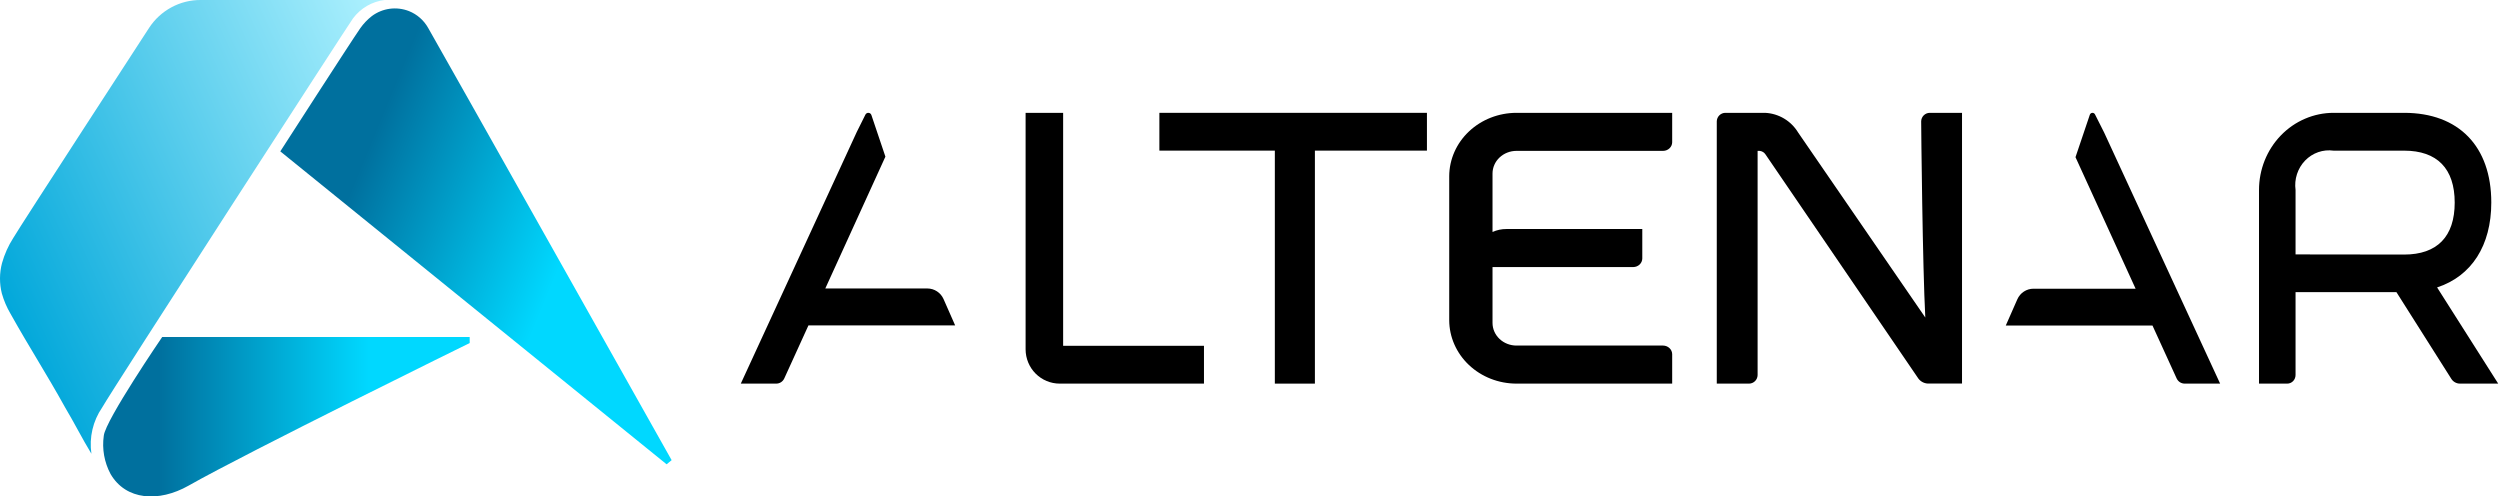
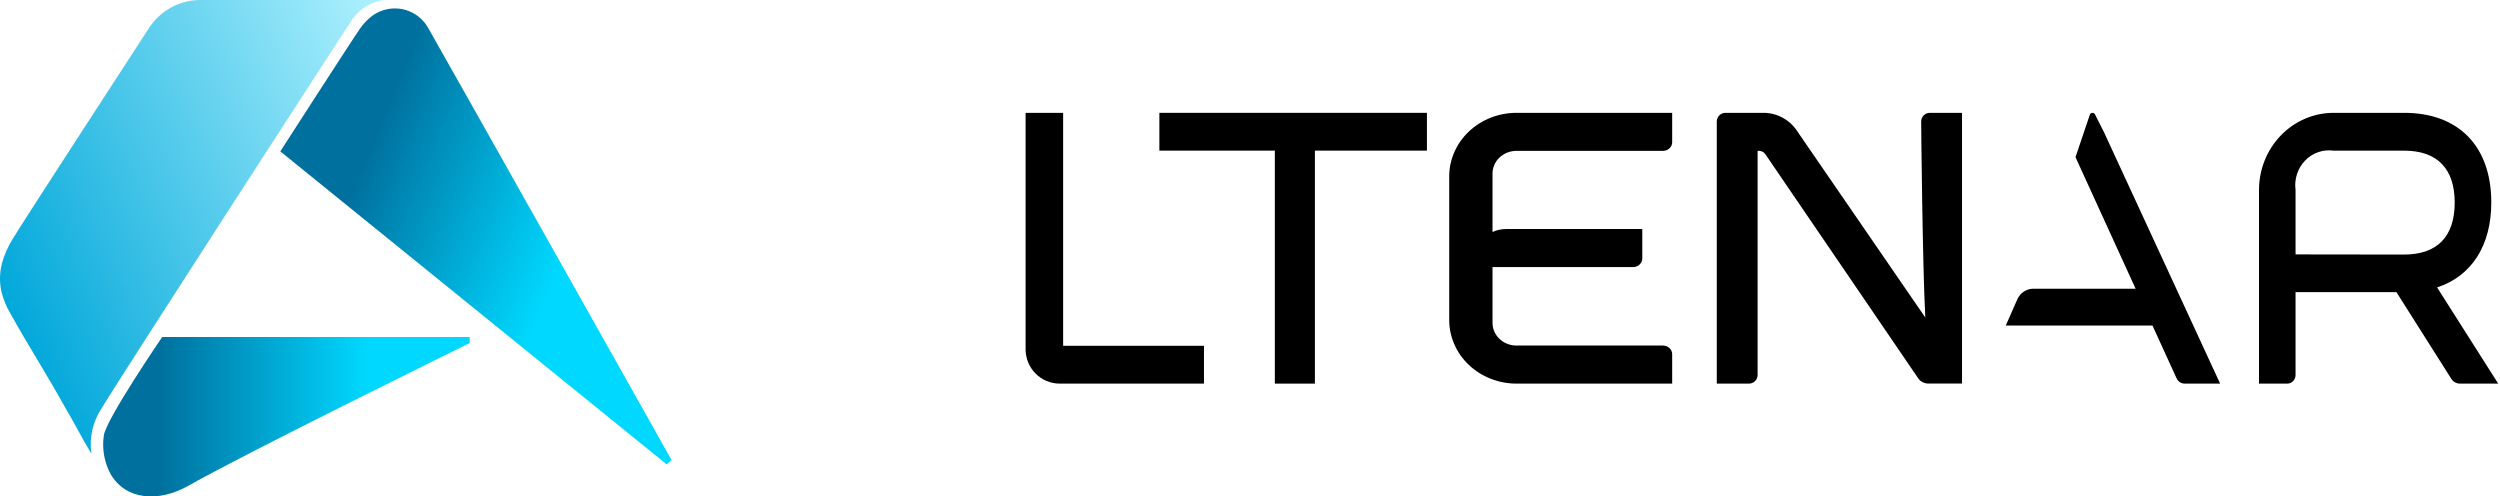
<svg xmlns="http://www.w3.org/2000/svg" width="141" height="28" viewBox="0 0 141 28" fill="none">
  <path d="M11.322 8.30702e-05C10.746 -0.004 10.177 0.138 9.668 0.413C9.159 0.687 8.726 1.086 8.408 1.573C8.314 1.718 1.114 12.79 0.747 13.424C0.468 13.861 0.254 14.338 0.114 14.838C-0.034 15.398 -0.038 15.986 0.103 16.548C0.217 16.951 0.382 17.337 0.594 17.697C1.689 19.653 2.595 21.035 3.682 22.996C4.192 23.849 4.638 24.741 5.155 25.591C5.023 24.676 5.239 23.744 5.761 22.985C6.297 22.027 19.658 1.379 19.906 1.042C20.119 0.755 20.388 0.514 20.695 0.335C21.003 0.156 21.343 0.042 21.696 8.30702e-05C21.696 8.30702e-05 12.859 0.004 11.322 8.30702e-05Z" fill="url(#paint0_linear_1145_6295)" />
  <path d="M37.596 26.186L37.88 25.953C37.88 25.953 24.656 2.444 24.148 1.575C23.905 1.143 23.523 0.808 23.066 0.626C22.722 0.491 22.35 0.446 21.985 0.494C21.619 0.543 21.271 0.685 20.974 0.906C20.724 1.101 20.503 1.332 20.32 1.592C19.773 2.379 15.809 8.537 15.809 8.537L37.596 26.186Z" fill="url(#paint1_linear_1145_6295)" />
  <path d="M26.49 19.007H9.148C9.148 19.007 5.952 23.688 5.854 24.572C5.747 25.317 5.882 26.076 6.237 26.736C7.098 28.218 8.953 28.342 10.633 27.392C13.941 25.513 26.491 19.347 26.491 19.347L26.49 19.007Z" fill="url(#paint2_linear_1145_6295)" />
  <path d="M81.736 9.937V18.054C81.737 19.003 82.137 19.914 82.848 20.586C83.559 21.257 84.523 21.635 85.529 21.636H94.311V19.972C94.309 19.845 94.255 19.723 94.159 19.634C94.064 19.544 93.936 19.492 93.801 19.49H85.529C85.171 19.49 84.827 19.355 84.574 19.116C84.321 18.877 84.179 18.553 84.178 18.215V15.063H92.115C92.25 15.061 92.378 15.01 92.474 14.92C92.569 14.83 92.623 14.708 92.625 14.581V12.917H84.964C84.692 12.915 84.423 12.972 84.178 13.084V9.784C84.179 9.446 84.321 9.122 84.574 8.883C84.827 8.644 85.171 8.51 85.529 8.509H93.801C93.936 8.508 94.064 8.456 94.159 8.366C94.255 8.276 94.309 8.155 94.311 8.028V6.364H85.529C84.525 6.365 83.563 6.741 82.852 7.411C82.141 8.08 81.74 8.989 81.736 9.937Z" fill="currentColor" />
  <path d="M108.354 6.847C108.354 7.22 108.433 15.039 108.587 17.908L101.416 7.476C101.22 7.151 100.947 6.88 100.622 6.686C100.296 6.492 99.928 6.381 99.55 6.364H97.307C97.18 6.365 97.059 6.416 96.969 6.507C96.879 6.597 96.828 6.718 96.826 6.846V21.636H98.648C98.775 21.635 98.896 21.583 98.986 21.493C99.076 21.403 99.127 21.281 99.129 21.154V8.509H99.238C99.305 8.514 99.37 8.535 99.428 8.57C99.486 8.604 99.535 8.652 99.573 8.708L108.153 21.287C108.213 21.386 108.295 21.47 108.394 21.53C108.493 21.59 108.605 21.625 108.72 21.632H110.658V6.364H108.836C108.709 6.365 108.587 6.417 108.497 6.507C108.407 6.597 108.356 6.719 108.354 6.847Z" fill="currentColor" />
  <path d="M59.961 6.364H57.844V19.704C57.845 20.216 58.047 20.708 58.408 21.07C58.768 21.432 59.257 21.636 59.767 21.636H67.904V19.505H59.961V6.364Z" fill="currentColor" />
  <path d="M65.389 8.495H71.901V21.636H74.16V8.495H80.479V6.364H65.389V8.495Z" fill="currentColor" />
  <path d="M137.452 16.211C139.4 15.573 140.509 13.845 140.509 11.422C140.509 8.254 138.671 6.364 135.594 6.364H131.617C131.064 6.364 130.516 6.476 130.006 6.695C129.495 6.913 129.031 7.234 128.64 7.638C128.249 8.042 127.94 8.522 127.728 9.049C127.517 9.577 127.408 10.143 127.408 10.714V21.636H129C129.061 21.636 129.122 21.624 129.179 21.599C129.236 21.575 129.288 21.539 129.332 21.494C129.375 21.449 129.41 21.395 129.433 21.337C129.457 21.278 129.469 21.215 129.469 21.151V16.478H135.159L138.255 21.367C138.307 21.449 138.379 21.517 138.462 21.563C138.546 21.61 138.639 21.635 138.734 21.635H140.898L137.452 16.211ZM129.469 14.349V10.714C129.428 10.414 129.456 10.107 129.55 9.819C129.644 9.531 129.8 9.27 130.008 9.055C130.216 8.84 130.469 8.678 130.748 8.581C131.026 8.485 131.322 8.456 131.613 8.497H135.591C137.458 8.497 138.445 9.509 138.445 11.427C138.445 13.345 137.458 14.357 135.591 14.357L129.469 14.349Z" fill="currentColor" />
-   <path d="M53.215 16.866C53.137 16.689 53.009 16.538 52.848 16.433C52.687 16.327 52.499 16.271 52.307 16.27H46.547L49.937 8.835L49.147 6.49C49.136 6.455 49.114 6.425 49.086 6.402C49.057 6.38 49.022 6.367 48.986 6.364C48.95 6.361 48.914 6.37 48.882 6.388C48.851 6.406 48.825 6.433 48.809 6.466L48.324 7.439L41.781 21.636H43.779C43.874 21.636 43.968 21.609 44.049 21.557C44.129 21.505 44.193 21.43 44.234 21.342L45.596 18.352H53.87L53.215 16.866Z" fill="currentColor" />
  <path d="M118.158 6.452C118.144 6.424 118.122 6.4 118.095 6.385C118.068 6.369 118.037 6.362 118.006 6.364C117.975 6.366 117.945 6.377 117.92 6.397C117.895 6.416 117.876 6.442 117.866 6.472L117.058 8.865L120.448 16.283H114.688C114.496 16.283 114.308 16.339 114.146 16.445C113.985 16.55 113.858 16.701 113.779 16.877L113.126 18.36H121.4L122.762 21.343C122.803 21.43 122.867 21.505 122.947 21.557C123.028 21.609 123.122 21.636 123.218 21.636H125.215L118.672 7.472L118.158 6.452Z" fill="currentColor" />
  <defs>
    <linearGradient id="paint0_linear_1145_6295" x1="0.195" y1="17.555" x2="25.013" y2="6.27" gradientUnits="userSpaceOnUse">
      <stop stop-color="#00A7DA" />
      <stop offset="1" stop-color="#B3F3FF" />
    </linearGradient>
    <linearGradient id="paint1_linear_1145_6295" x1="17.177" y1="6.029" x2="42.625" y2="16.533" gradientUnits="userSpaceOnUse">
      <stop offset="0.153" stop-color="#00709E" />
      <stop offset="0.608" stop-color="#00D8FF" />
    </linearGradient>
    <linearGradient id="paint2_linear_1145_6295" x1="5.818" y1="23.503" x2="26.491" y2="23.503" gradientUnits="userSpaceOnUse">
      <stop offset="0.153" stop-color="#00709E" />
      <stop offset="0.724" stop-color="#00D8FF" />
    </linearGradient>
  </defs>
</svg>